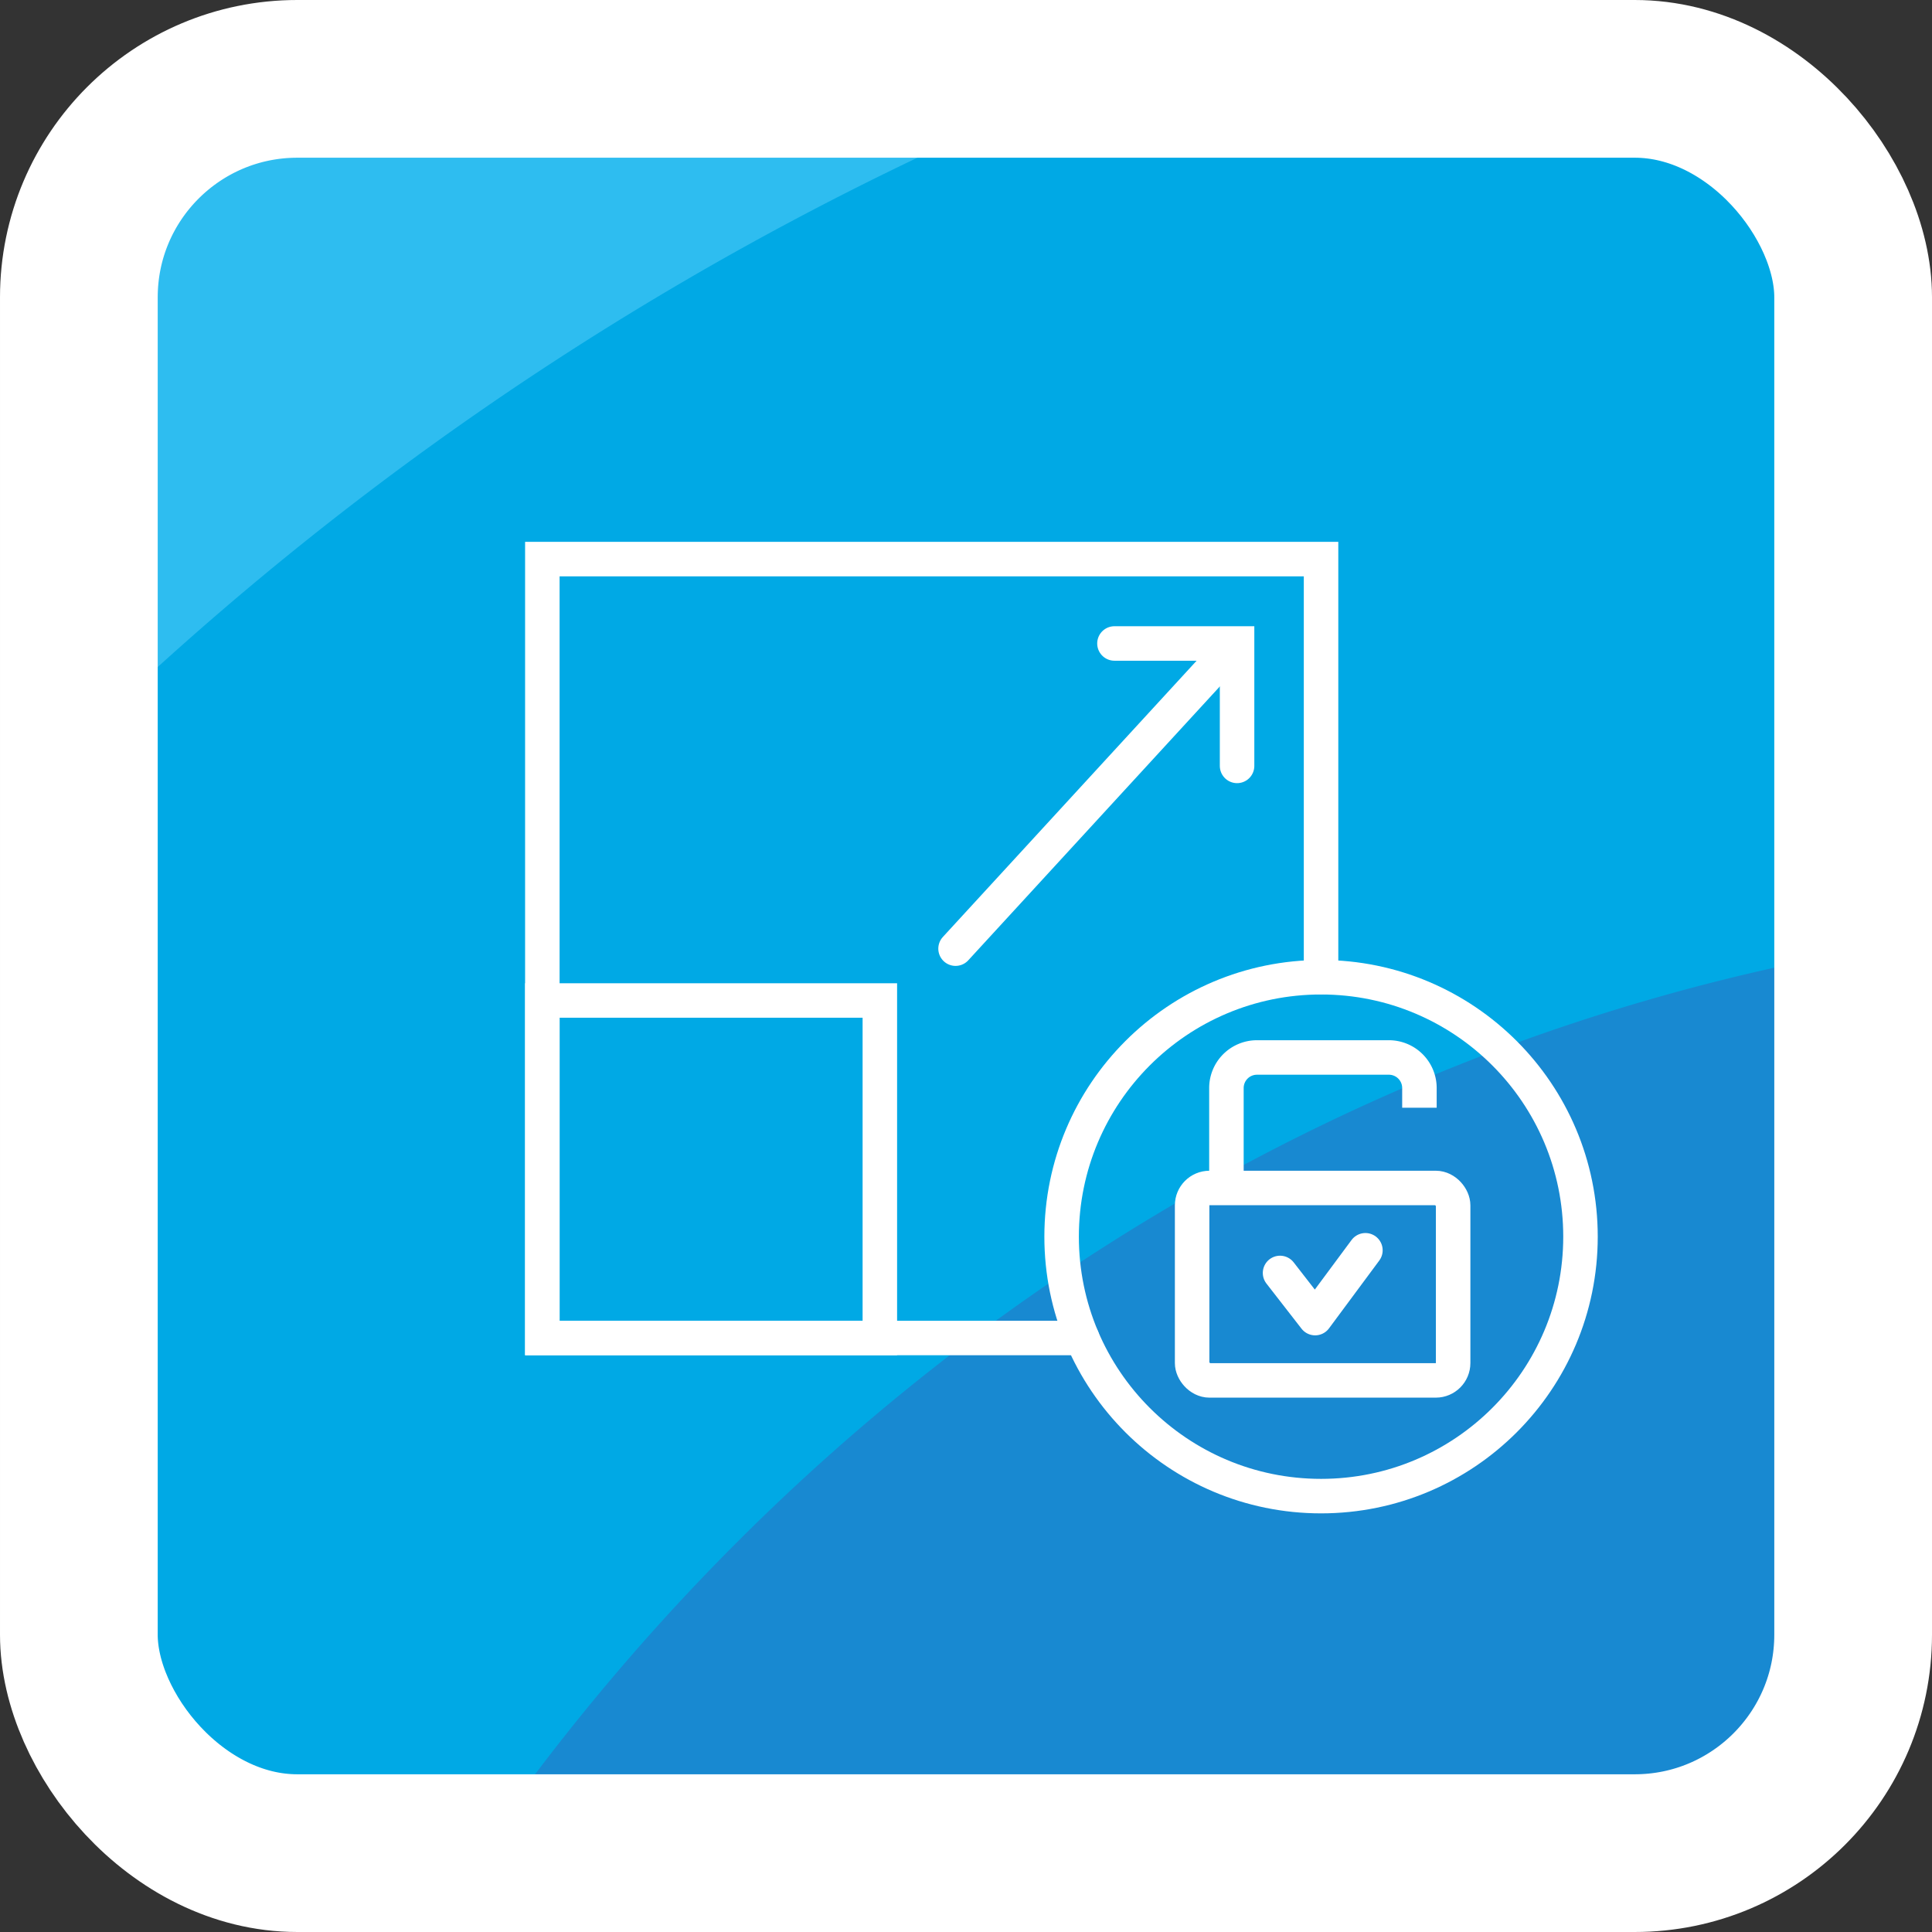
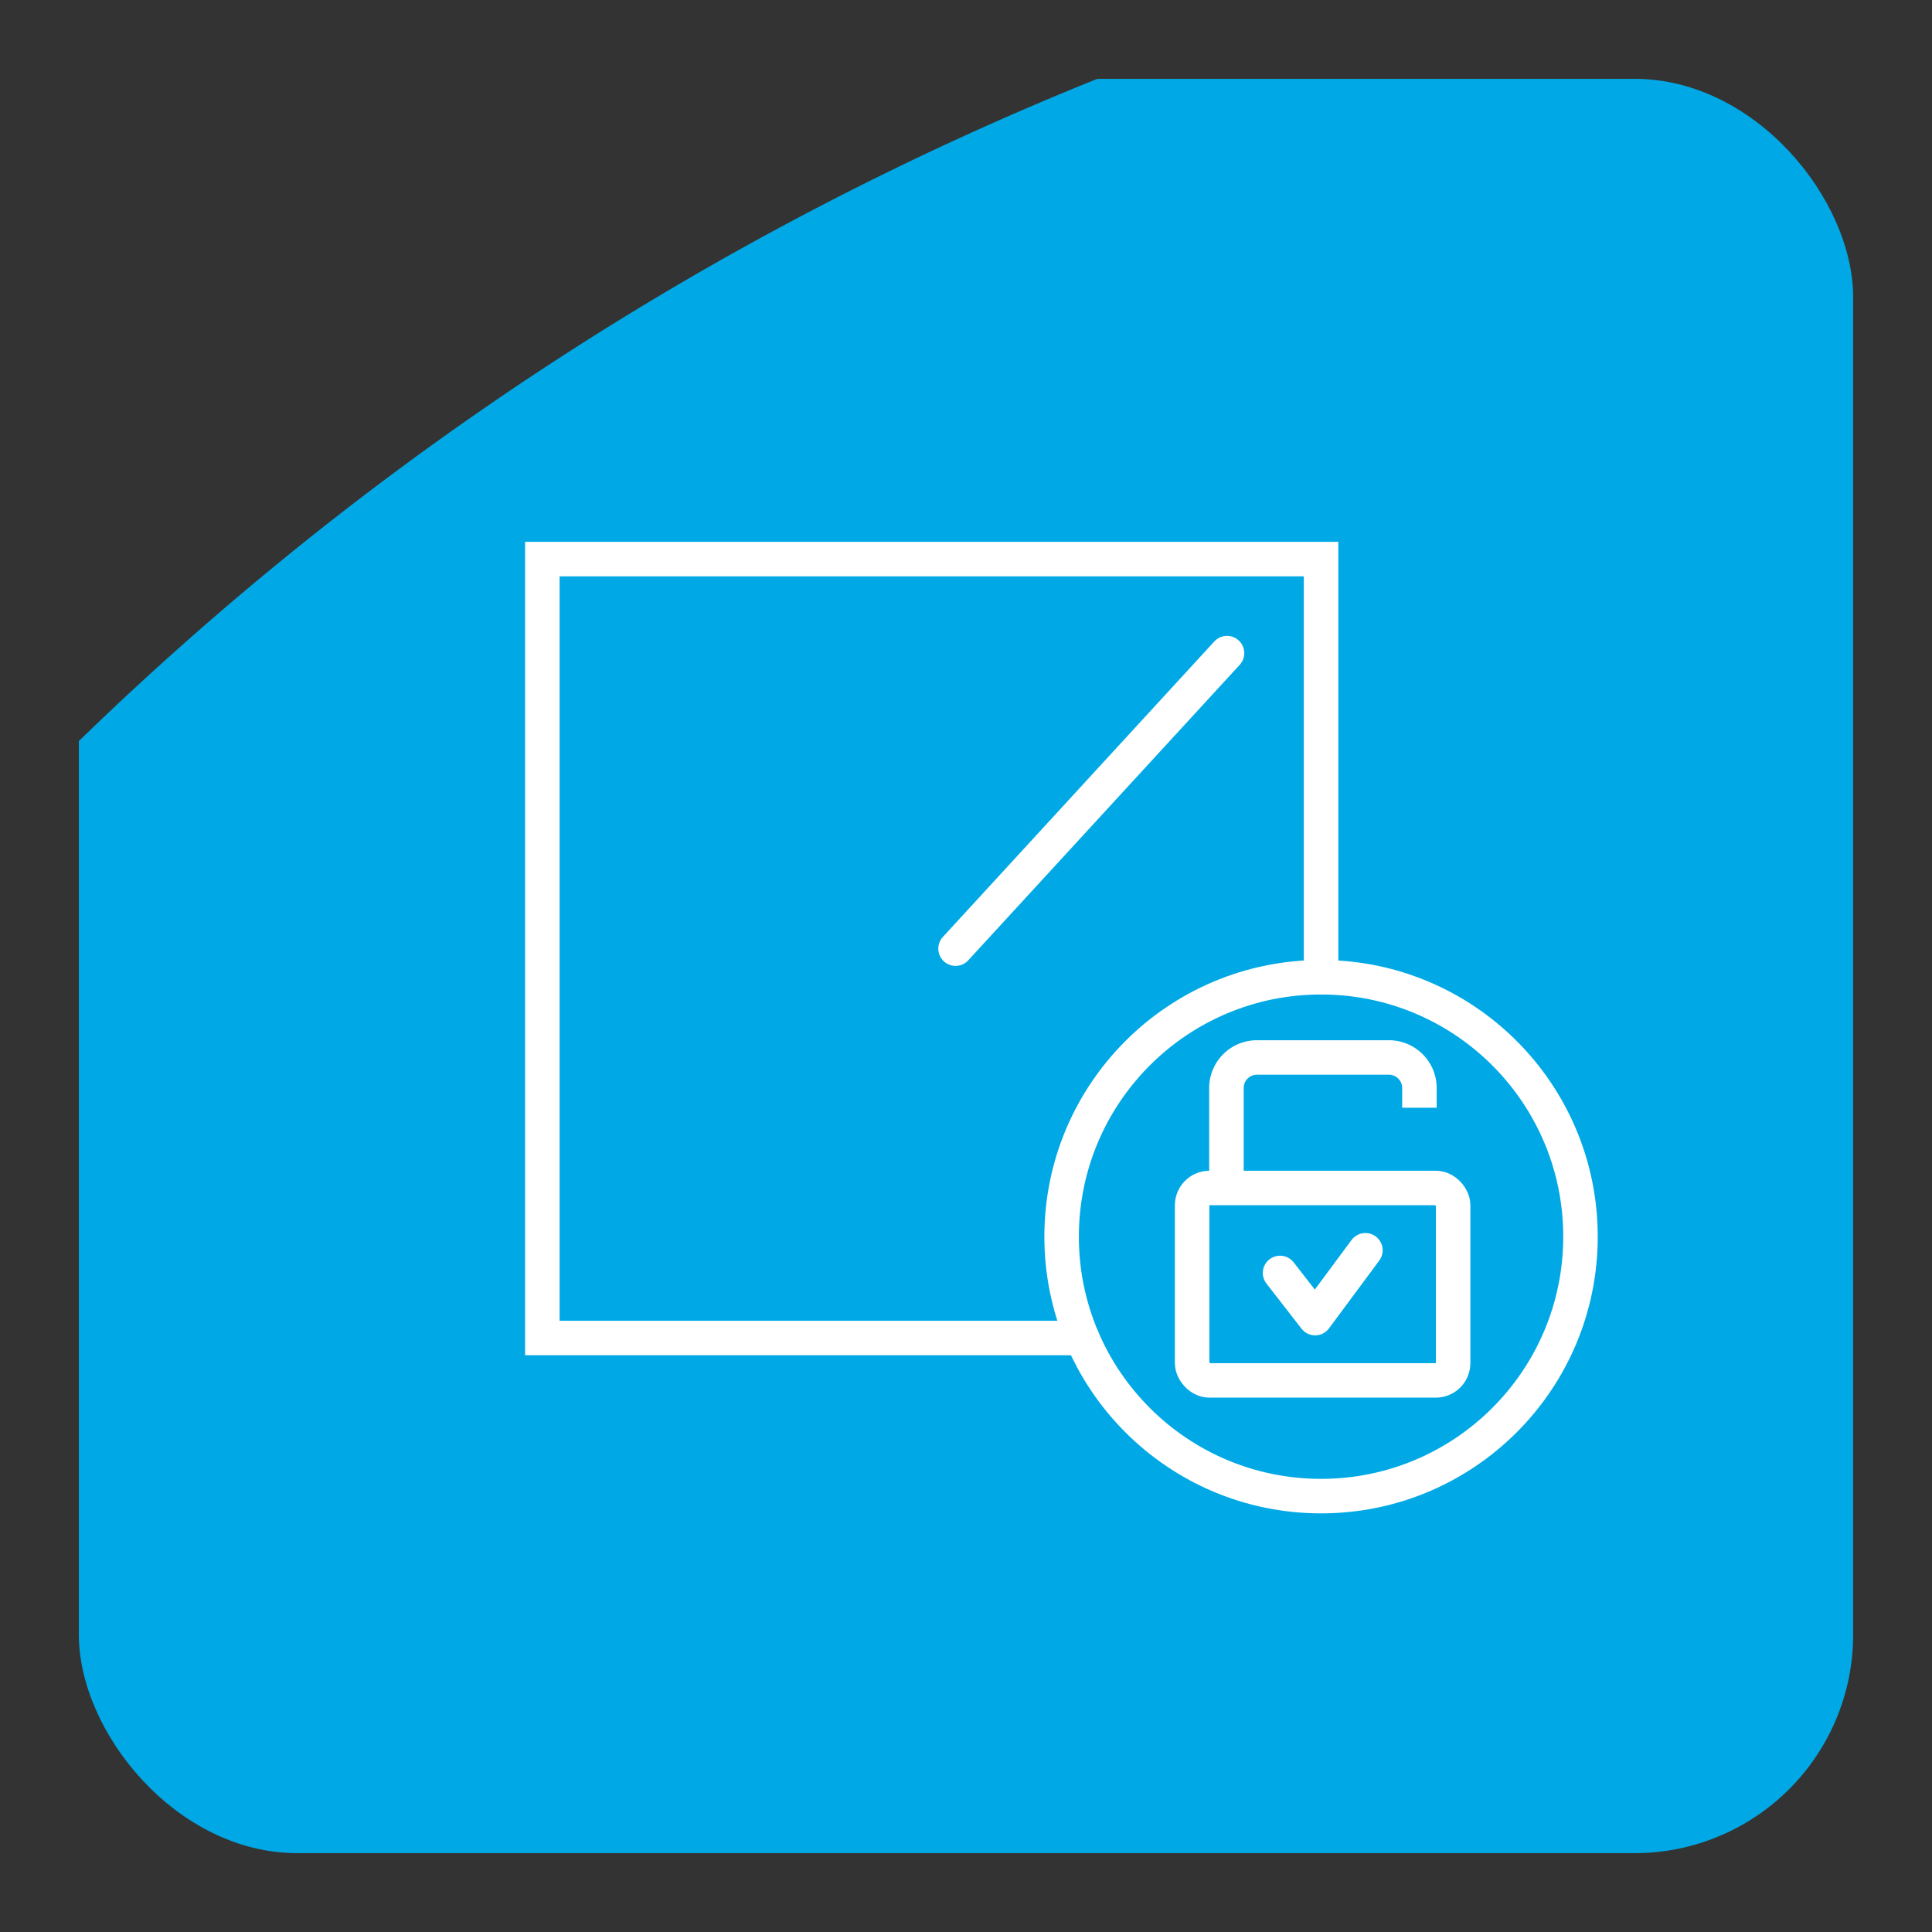
<svg xmlns="http://www.w3.org/2000/svg" viewBox="0 0 98 98">
  <rect x="0" y="0" width="98" height="98" fill="#333333" stroke="none" />
  <defs>
    <clipPath id="a">
      <rect x="4" y="4" width="90" height="90" rx="11.08" style="fill:none" />
    </clipPath>
  </defs>
  <g style="clip-path:url(#a)">
-     <rect x="4" y="4" width="90" height="90" rx="11.08" style="fill:#2ebdf0" />
    <path d="M4,82.92A11.08,11.08,0,0,0,15.08,94H82.92A11.08,11.08,0,0,0,94,82.92V15.08A11.08,11.08,0,0,0,82.92,4H55.66A159.41,159.41,0,0,0,4,37.59Z" style="fill:#00a9e5" />
-     <path d="M24.25,94H82.92A11.08,11.08,0,0,0,94,82.92V48.28C65.39,53.47,40.6,70.32,24.25,94Z" style="fill:#1889d1" />
  </g>
-   <rect x="4" y="4" width="90" height="90" rx="11.08" style="fill:none;stroke:#fff;stroke-miterlimit:10;stroke-width:8px" />
  <polyline points="54.89 67.87 27.51 67.87 27.51 28.36 67.01 28.36 67.01 49.56" style="fill:none;stroke:#fff;stroke-linecap:round;stroke-miterlimit:10;stroke-width:1.75px" />
-   <rect x="27.51" y="50.75" width="17.12" height="17.12" style="fill:none;stroke:#fff;stroke-linecap:round;stroke-miterlimit:10;stroke-width:1.75px" />
-   <polyline points="56.53 32.64 62.75 32.64 62.75 38.85" style="fill:none;stroke:#fff;stroke-linecap:round;stroke-miterlimit:10;stroke-width:1.75px" />
  <line x1="48.47" y1="48.12" x2="62.24" y2="33.13" style="fill:none;stroke:#fff;stroke-linecap:round;stroke-miterlimit:10;stroke-width:1.75px" />
  <polyline points="64.93 64.57 66.71 66.86 69.26 63.42" style="fill:none;stroke:#fff;stroke-linecap:round;stroke-linejoin:round;stroke-width:1.75px" />
  <rect x="60.47" y="60.26" width="13.24" height="9.76" rx="0.88" style="fill:none;stroke:#fff;stroke-miterlimit:10;stroke-width:1.75px" />
  <path d="M62.21,60.26V55.19a1.55,1.55,0,0,1,1.55-1.55h6.67A1.55,1.55,0,0,1,72,55.19v1" style="fill:none;stroke:#fff;stroke-miterlimit:10;stroke-width:1.75px" />
  <circle cx="67.01" cy="62.73" r="13.16" style="fill:none;stroke:#fff;stroke-linecap:round;stroke-miterlimit:10;stroke-width:1.75px" />
</svg>